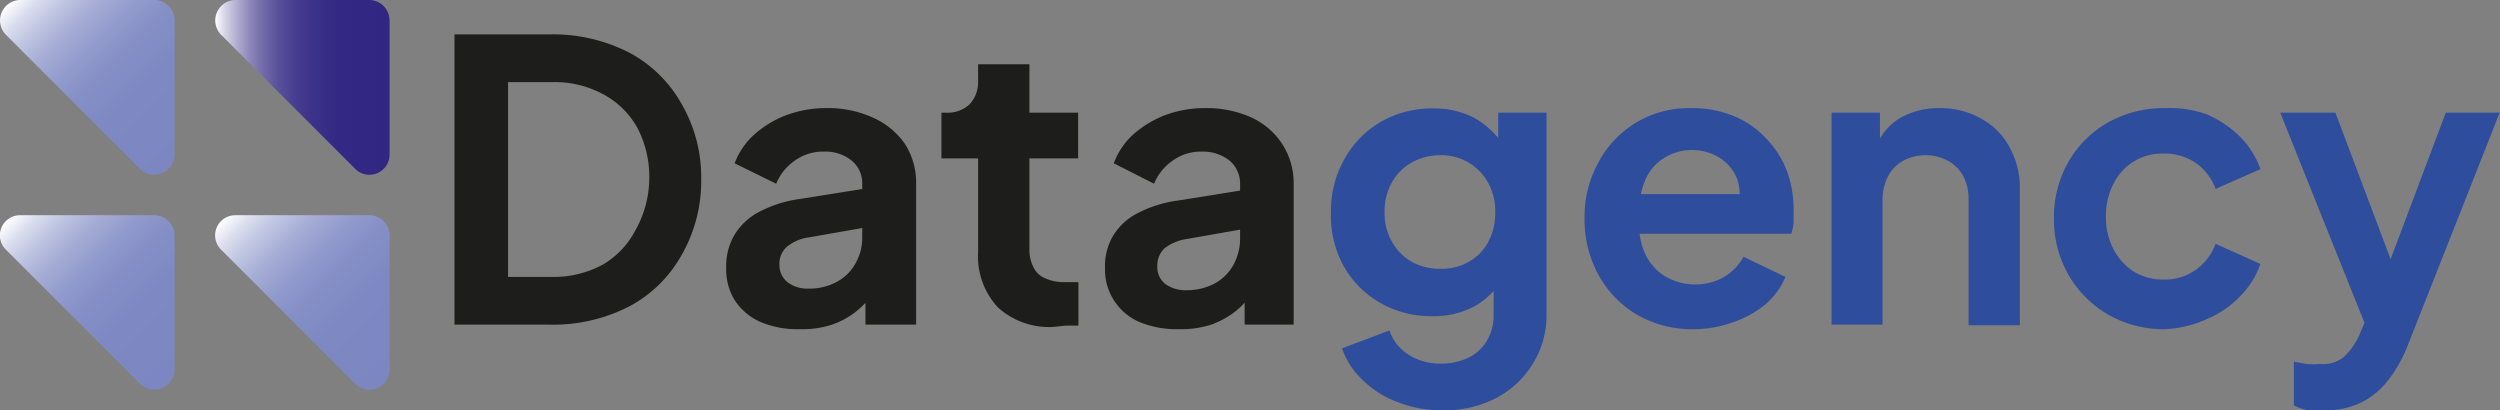
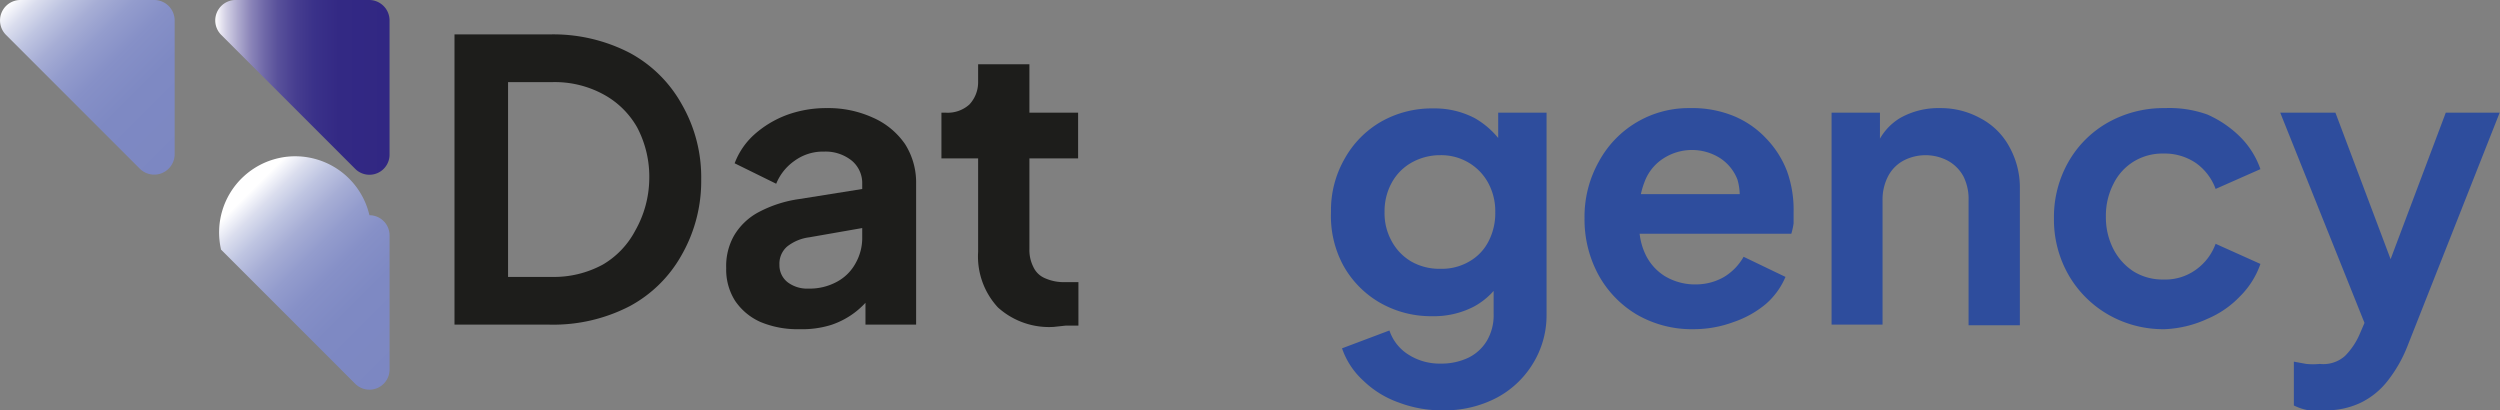
<svg xmlns="http://www.w3.org/2000/svg" xmlns:xlink="http://www.w3.org/1999/xlink" viewBox="0 0 77.01 12.64">
  <rect x="0" y="0" width="77.01" height="12.64" fill="#808080" stroke="none" />
  <defs>
    <style>.cls-1{fill:#1d1d1b;}.cls-2{fill:#2e4d9d;}.cls-3{fill:url(#Dégradé_sans_nom_19);}.cls-4{fill:url(#Dégradé_sans_nom_24);}.cls-5{fill:url(#Dégradé_sans_nom_19-2);}.cls-6{fill:url(#Dégradé_sans_nom_19-3);}</style>
    <linearGradient id="Dégradé_sans_nom_19" x1="1.22" y1="-0.38" x2="6.23" y2="4.63" gradientUnits="userSpaceOnUse">
      <stop offset="0" stop-color="#fff" />
      <stop offset="0" stop-color="#fefeff" />
      <stop offset="0.08" stop-color="#dbdeee" />
      <stop offset="0.17" stop-color="#bec4e1" />
      <stop offset="0.27" stop-color="#a6add5" />
      <stop offset="0.38" stop-color="#939ccd" />
      <stop offset="0.5" stop-color="#8690c7" />
      <stop offset="0.67" stop-color="#7e89c3" />
      <stop offset="1" stop-color="#7c87c2" />
    </linearGradient>
    <linearGradient id="Dégradé_sans_nom_24" x1="6.62" y1="3.16" x2="12" y2="3.16" gradientUnits="userSpaceOnUse">
      <stop offset="0" stop-color="#fff" />
      <stop offset="0.06" stop-color="#d5d3e6" />
      <stop offset="0.13" stop-color="#afabcf" />
      <stop offset="0.2" stop-color="#8d87ba" />
      <stop offset="0.28" stop-color="#7069a9" />
      <stop offset="0.36" stop-color="#59519b" />
      <stop offset="0.46" stop-color="#473e90" />
      <stop offset="0.57" stop-color="#3a3189" />
      <stop offset="0.71" stop-color="#332984" />
      <stop offset="1" stop-color="#312783" />
    </linearGradient>
    <linearGradient id="Dégradé_sans_nom_19-2" x1="1.22" y1="6.25" x2="6.23" y2="11.26" xlink:href="#Dégradé_sans_nom_19" />
    <linearGradient id="Dégradé_sans_nom_19-3" x1="7.84" y1="6.25" x2="12.85" y2="11.26" xlink:href="#Dégradé_sans_nom_19" />
  </defs>
  <g id="Calque_2" data-name="Calque 2">
    <g id="Calque_1-2" data-name="Calque 1">
      <path class="cls-1" d="M14,10.47V1.53h2.93a5.12,5.12,0,0,1,2.47.57A4,4,0,0,1,21,3.68,4.5,4.5,0,0,1,21.6,6,4.58,4.58,0,0,1,21,8.32,4,4,0,0,1,19.4,9.9a5.12,5.12,0,0,1-2.47.57ZM15.65,9H17a3.15,3.15,0,0,0,1.57-.38,2.63,2.63,0,0,0,1-1.05A3.3,3.3,0,0,0,20,6a3.26,3.26,0,0,0-.37-1.6,2.63,2.63,0,0,0-1-1A3.14,3.14,0,0,0,17,3H15.65Z" transform="translate(0 -0.47)" />
      <path class="cls-1" d="M24.62,10.61a2.94,2.94,0,0,1-1.19-.22,1.84,1.84,0,0,1-.79-.66,1.79,1.79,0,0,1-.27-1,1.9,1.9,0,0,1,.24-1,1.93,1.93,0,0,1,.75-.72,3.79,3.79,0,0,1,1.27-.41l2.13-.34v1.2l-1.83.32a1.38,1.38,0,0,0-.69.29.7.7,0,0,0-.23.56.66.66,0,0,0,.26.54,1,1,0,0,0,.64.19,1.75,1.75,0,0,0,.87-.21,1.41,1.41,0,0,0,.58-.58,1.58,1.58,0,0,0,.2-.8V6.13a.9.9,0,0,0-.32-.71,1.29,1.29,0,0,0-.86-.28,1.48,1.48,0,0,0-.9.28,1.59,1.59,0,0,0-.57.71L22.63,5.5a2.26,2.26,0,0,1,.61-.89,3.17,3.17,0,0,1,1-.6,3.53,3.53,0,0,1,1.23-.21,3.29,3.29,0,0,1,1.41.29,2.34,2.34,0,0,1,1,.82,2.2,2.2,0,0,1,.34,1.22v4.34H26.66V9.35H27a2.75,2.75,0,0,1-.61.7,2.52,2.52,0,0,1-.79.43A3,3,0,0,1,24.62,10.61Z" transform="translate(0 -0.47)" />
      <path class="cls-1" d="M32.46,10.54a2.35,2.35,0,0,1-1.72-.6,2.31,2.31,0,0,1-.61-1.71V5.35H29V3.94h.12a1,1,0,0,0,.74-.25A1,1,0,0,0,30.13,3V2.45h1.58V3.94h1.5V5.35h-1.5V8.14a1.15,1.15,0,0,0,.12.55.68.68,0,0,0,.36.35,1.41,1.41,0,0,0,.63.12H33l.22,0v1.34l-.39,0Z" transform="translate(0 -0.47)" />
-       <path class="cls-1" d="M36.3,10.61a3,3,0,0,1-1.2-.22,1.75,1.75,0,0,1-.78-.66,1.72,1.72,0,0,1-.28-1,1.81,1.81,0,0,1,.25-1A1.86,1.86,0,0,1,35,7.06a3.72,3.72,0,0,1,1.27-.41l2.12-.34v1.2l-1.82.32a1.47,1.47,0,0,0-.7.29.73.73,0,0,0-.22.56.65.65,0,0,0,.25.54,1.06,1.06,0,0,0,.65.19,1.81,1.81,0,0,0,.87-.21A1.47,1.47,0,0,0,38,8.62a1.69,1.69,0,0,0,.2-.8V6.13a.93.93,0,0,0-.32-.71,1.33,1.33,0,0,0-.87-.28,1.47,1.47,0,0,0-.89.28,1.59,1.59,0,0,0-.57.71L34.31,5.5a2.23,2.23,0,0,1,.6-.89,3.23,3.23,0,0,1,1-.6,3.47,3.47,0,0,1,1.22-.21,3.33,3.33,0,0,1,1.42.29,2.25,2.25,0,0,1,.95.82,2.21,2.21,0,0,1,.35,1.22v4.34H38.34V9.35h.33a2.71,2.71,0,0,1-.6.7,2.64,2.64,0,0,1-.79.43A3.06,3.06,0,0,1,36.3,10.61Z" transform="translate(0 -0.47)" />
      <path class="cls-2" d="M44.44,13.11a3.72,3.72,0,0,1-1.35-.24A3,3,0,0,1,42,12.2a2.4,2.4,0,0,1-.66-1l1.46-.55a1.4,1.4,0,0,0,.58.74,1.78,1.78,0,0,0,1,.28,1.93,1.93,0,0,0,.85-.18,1.36,1.36,0,0,0,.57-.52,1.54,1.54,0,0,0,.21-.82V8.66l.29.36a2.24,2.24,0,0,1-.89.89,2.67,2.67,0,0,1-1.29.3,3.16,3.16,0,0,1-1.62-.42,3,3,0,0,1-1.13-1.16A3.2,3.2,0,0,1,41,7a3.18,3.18,0,0,1,.42-1.64,3,3,0,0,1,1.12-1.14,3.16,3.16,0,0,1,1.61-.41,2.66,2.66,0,0,1,1.28.3,2.61,2.61,0,0,1,.92.89l-.2.39V3.94h1.49v6.21a2.83,2.83,0,0,1-.42,1.52,2.89,2.89,0,0,1-1.13,1.06A3.46,3.46,0,0,1,44.44,13.11Zm-.07-4.36a1.67,1.67,0,0,0,.88-.22,1.49,1.49,0,0,0,.6-.62A1.88,1.88,0,0,0,46.06,7a1.82,1.82,0,0,0-.22-.9,1.62,1.62,0,0,0-.6-.62,1.66,1.66,0,0,0-.87-.23,1.79,1.79,0,0,0-.89.23,1.58,1.58,0,0,0-.61.62,1.82,1.82,0,0,0-.22.9,1.77,1.77,0,0,0,.22.9,1.61,1.61,0,0,0,.61.63A1.75,1.75,0,0,0,44.37,8.75Z" transform="translate(0 -0.47)" />
      <path class="cls-2" d="M52.19,10.61a3.38,3.38,0,0,1-1.77-.45,3.22,3.22,0,0,1-1.19-1.24,3.57,3.57,0,0,1-.42-1.73,3.46,3.46,0,0,1,.44-1.74A3.14,3.14,0,0,1,52.06,3.8a3.37,3.37,0,0,1,1.36.25,2.88,2.88,0,0,1,1,.7,3,3,0,0,1,.63,1A3.53,3.53,0,0,1,55.25,7c0,.12,0,.24,0,.35a2.21,2.21,0,0,1-.07.32h-5V6.45h4.15L53.52,7a1.79,1.79,0,0,0,0-1A1.39,1.39,0,0,0,53,5.35a1.62,1.62,0,0,0-1.76,0,1.45,1.45,0,0,0-.58.72,2.38,2.38,0,0,0-.15,1.14,2,2,0,0,0,.16,1.06,1.59,1.59,0,0,0,.62.71,1.81,1.81,0,0,0,1,.25A1.73,1.73,0,0,0,53.11,9a1.7,1.7,0,0,0,.6-.62L55,9a2.29,2.29,0,0,1-.6.83,3.09,3.09,0,0,1-1,.56A3.51,3.51,0,0,1,52.19,10.61Z" transform="translate(0 -0.47)" />
      <path class="cls-2" d="M56.42,10.47V3.94h1.49V5.23L57.79,5a1.75,1.75,0,0,1,.75-.9,2.4,2.4,0,0,1,1.22-.3A2.52,2.52,0,0,1,61,4.11,2.14,2.14,0,0,1,61.9,5a2.57,2.57,0,0,1,.32,1.29v4.2H60.64V6.64a1.55,1.55,0,0,0-.16-.74A1.21,1.21,0,0,0,60,5.42a1.47,1.47,0,0,0-1.37,0,1.15,1.15,0,0,0-.47.48,1.56,1.56,0,0,0-.17.74v3.83Z" transform="translate(0 -0.47)" />
      <path class="cls-2" d="M66.69,10.61a3.4,3.4,0,0,1-1.75-.45,3.32,3.32,0,0,1-1.22-1.22,3.43,3.43,0,0,1-.45-1.75,3.42,3.42,0,0,1,.45-1.74,3.22,3.22,0,0,1,1.22-1.21,3.5,3.5,0,0,1,1.75-.44A3.46,3.46,0,0,1,68,4a3.35,3.35,0,0,1,1,.68,2.61,2.61,0,0,1,.63,1l-1.38.61a1.68,1.68,0,0,0-.61-.8,1.71,1.71,0,0,0-1-.29,1.69,1.69,0,0,0-.92.25,1.67,1.67,0,0,0-.62.69,2.13,2.13,0,0,0-.23,1,2.13,2.13,0,0,0,.23,1,1.8,1.8,0,0,0,.62.69,1.69,1.69,0,0,0,.92.25,1.61,1.61,0,0,0,1-.3,1.69,1.69,0,0,0,.61-.8l1.38.62a2.61,2.61,0,0,1-.63,1,3,3,0,0,1-1,.69A3.47,3.47,0,0,1,66.69,10.61Z" transform="translate(0 -0.47)" />
      <path class="cls-2" d="M71.64,13.11a3,3,0,0,1-.52,0,1.66,1.66,0,0,1-.46-.15V11.61l.38.07a2.12,2.12,0,0,0,.42,0,1,1,0,0,0,.78-.25,2.18,2.18,0,0,0,.44-.65l.43-1,0,1.32L70.24,3.94h1.7l2,5.31h-.6l2-5.31H77l-2.84,7.19a4.22,4.22,0,0,1-.61,1.07,2.36,2.36,0,0,1-.84.68A2.48,2.48,0,0,1,71.64,13.11Z" transform="translate(0 -0.47)" />
      <path class="cls-3" d="M.18,1.54,4.31,5.67a.63.63,0,0,0,1.07-.44V1.1A.63.63,0,0,0,4.75.47H.62A.63.63,0,0,0,.18,1.54Z" transform="translate(0 -0.47)" />
      <path class="cls-4" d="M6.81,1.54l4.13,4.13A.62.62,0,0,0,12,5.23V1.1a.63.63,0,0,0-.62-.63H7.25A.63.63,0,0,0,6.81,1.54Z" transform="translate(0 -0.47)" />
-       <path class="cls-5" d="M.18,8.16l4.13,4.13a.63.63,0,0,0,1.07-.44V7.72a.63.63,0,0,0-.63-.62H.62A.62.62,0,0,0,.18,8.16Z" transform="translate(0 -0.47)" />
-       <path class="cls-6" d="M6.81,8.16l4.13,4.13A.62.62,0,0,0,12,11.85V7.72a.62.62,0,0,0-.62-.62H7.25A.62.62,0,0,0,6.81,8.16Z" transform="translate(0 -0.47)" />
+       <path class="cls-6" d="M6.81,8.16l4.13,4.13A.62.62,0,0,0,12,11.85V7.72a.62.62,0,0,0-.62-.62A.62.62,0,0,0,6.81,8.16Z" transform="translate(0 -0.47)" />
    </g>
  </g>
</svg>